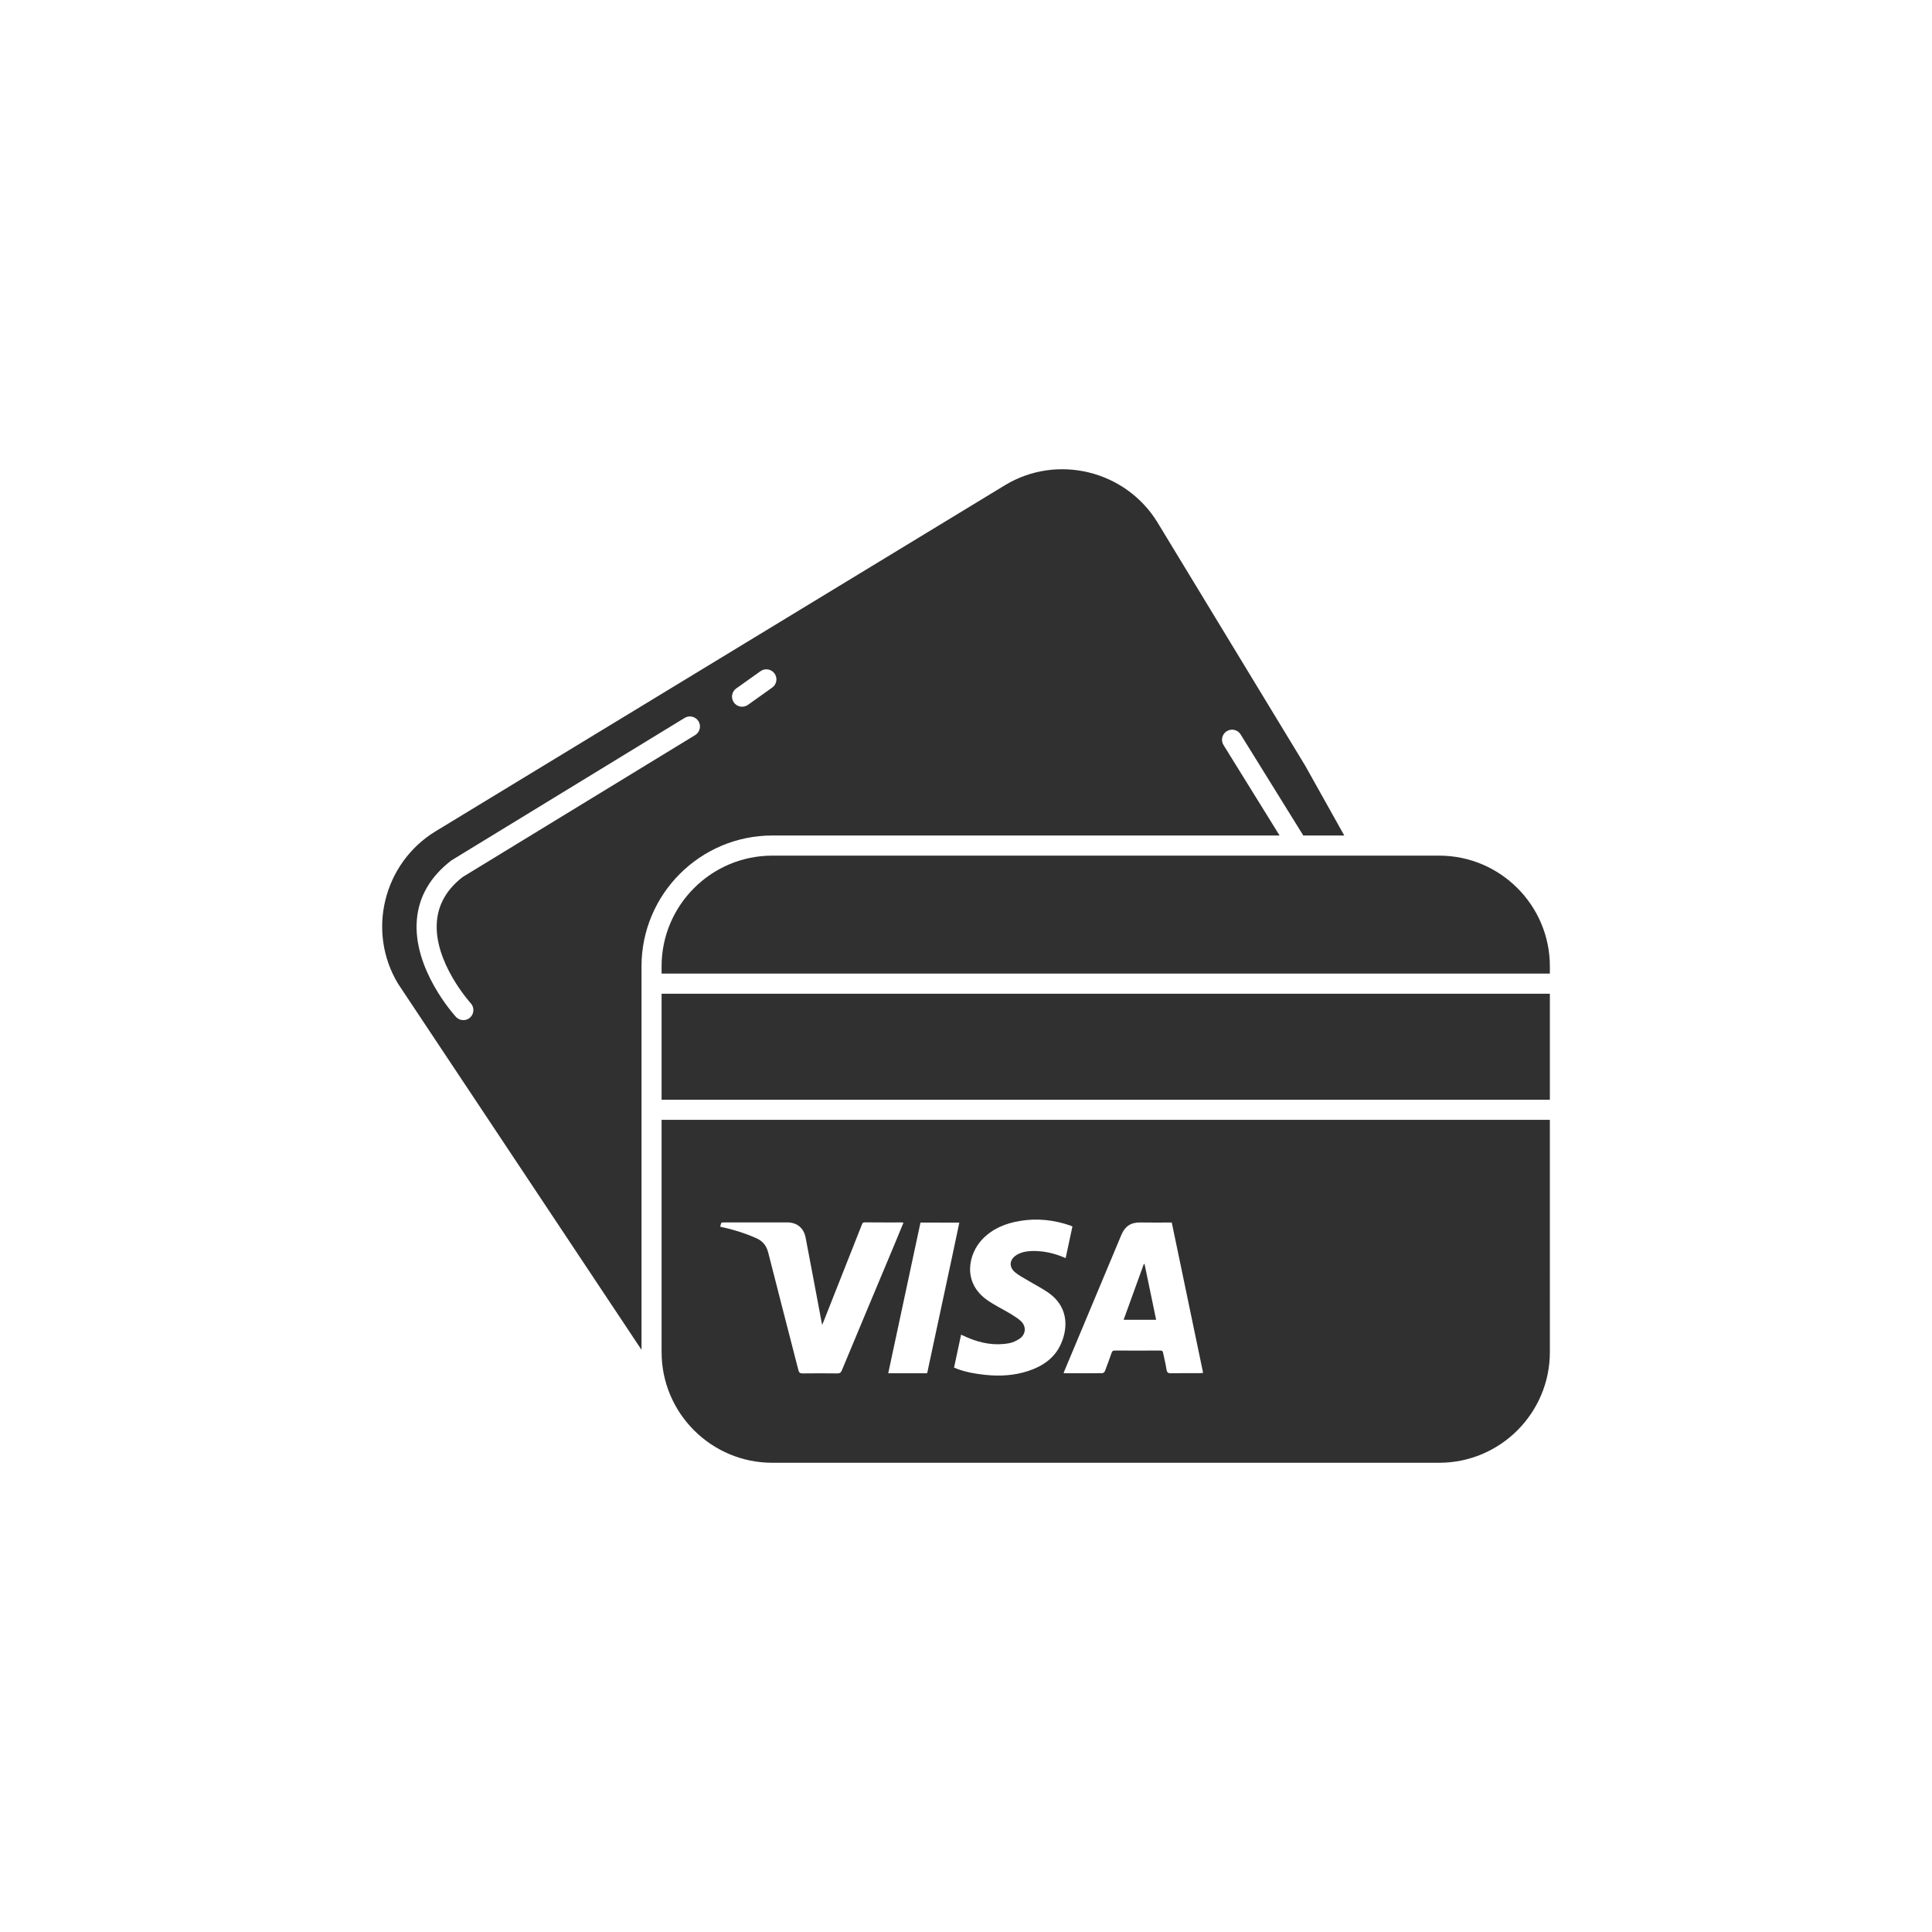
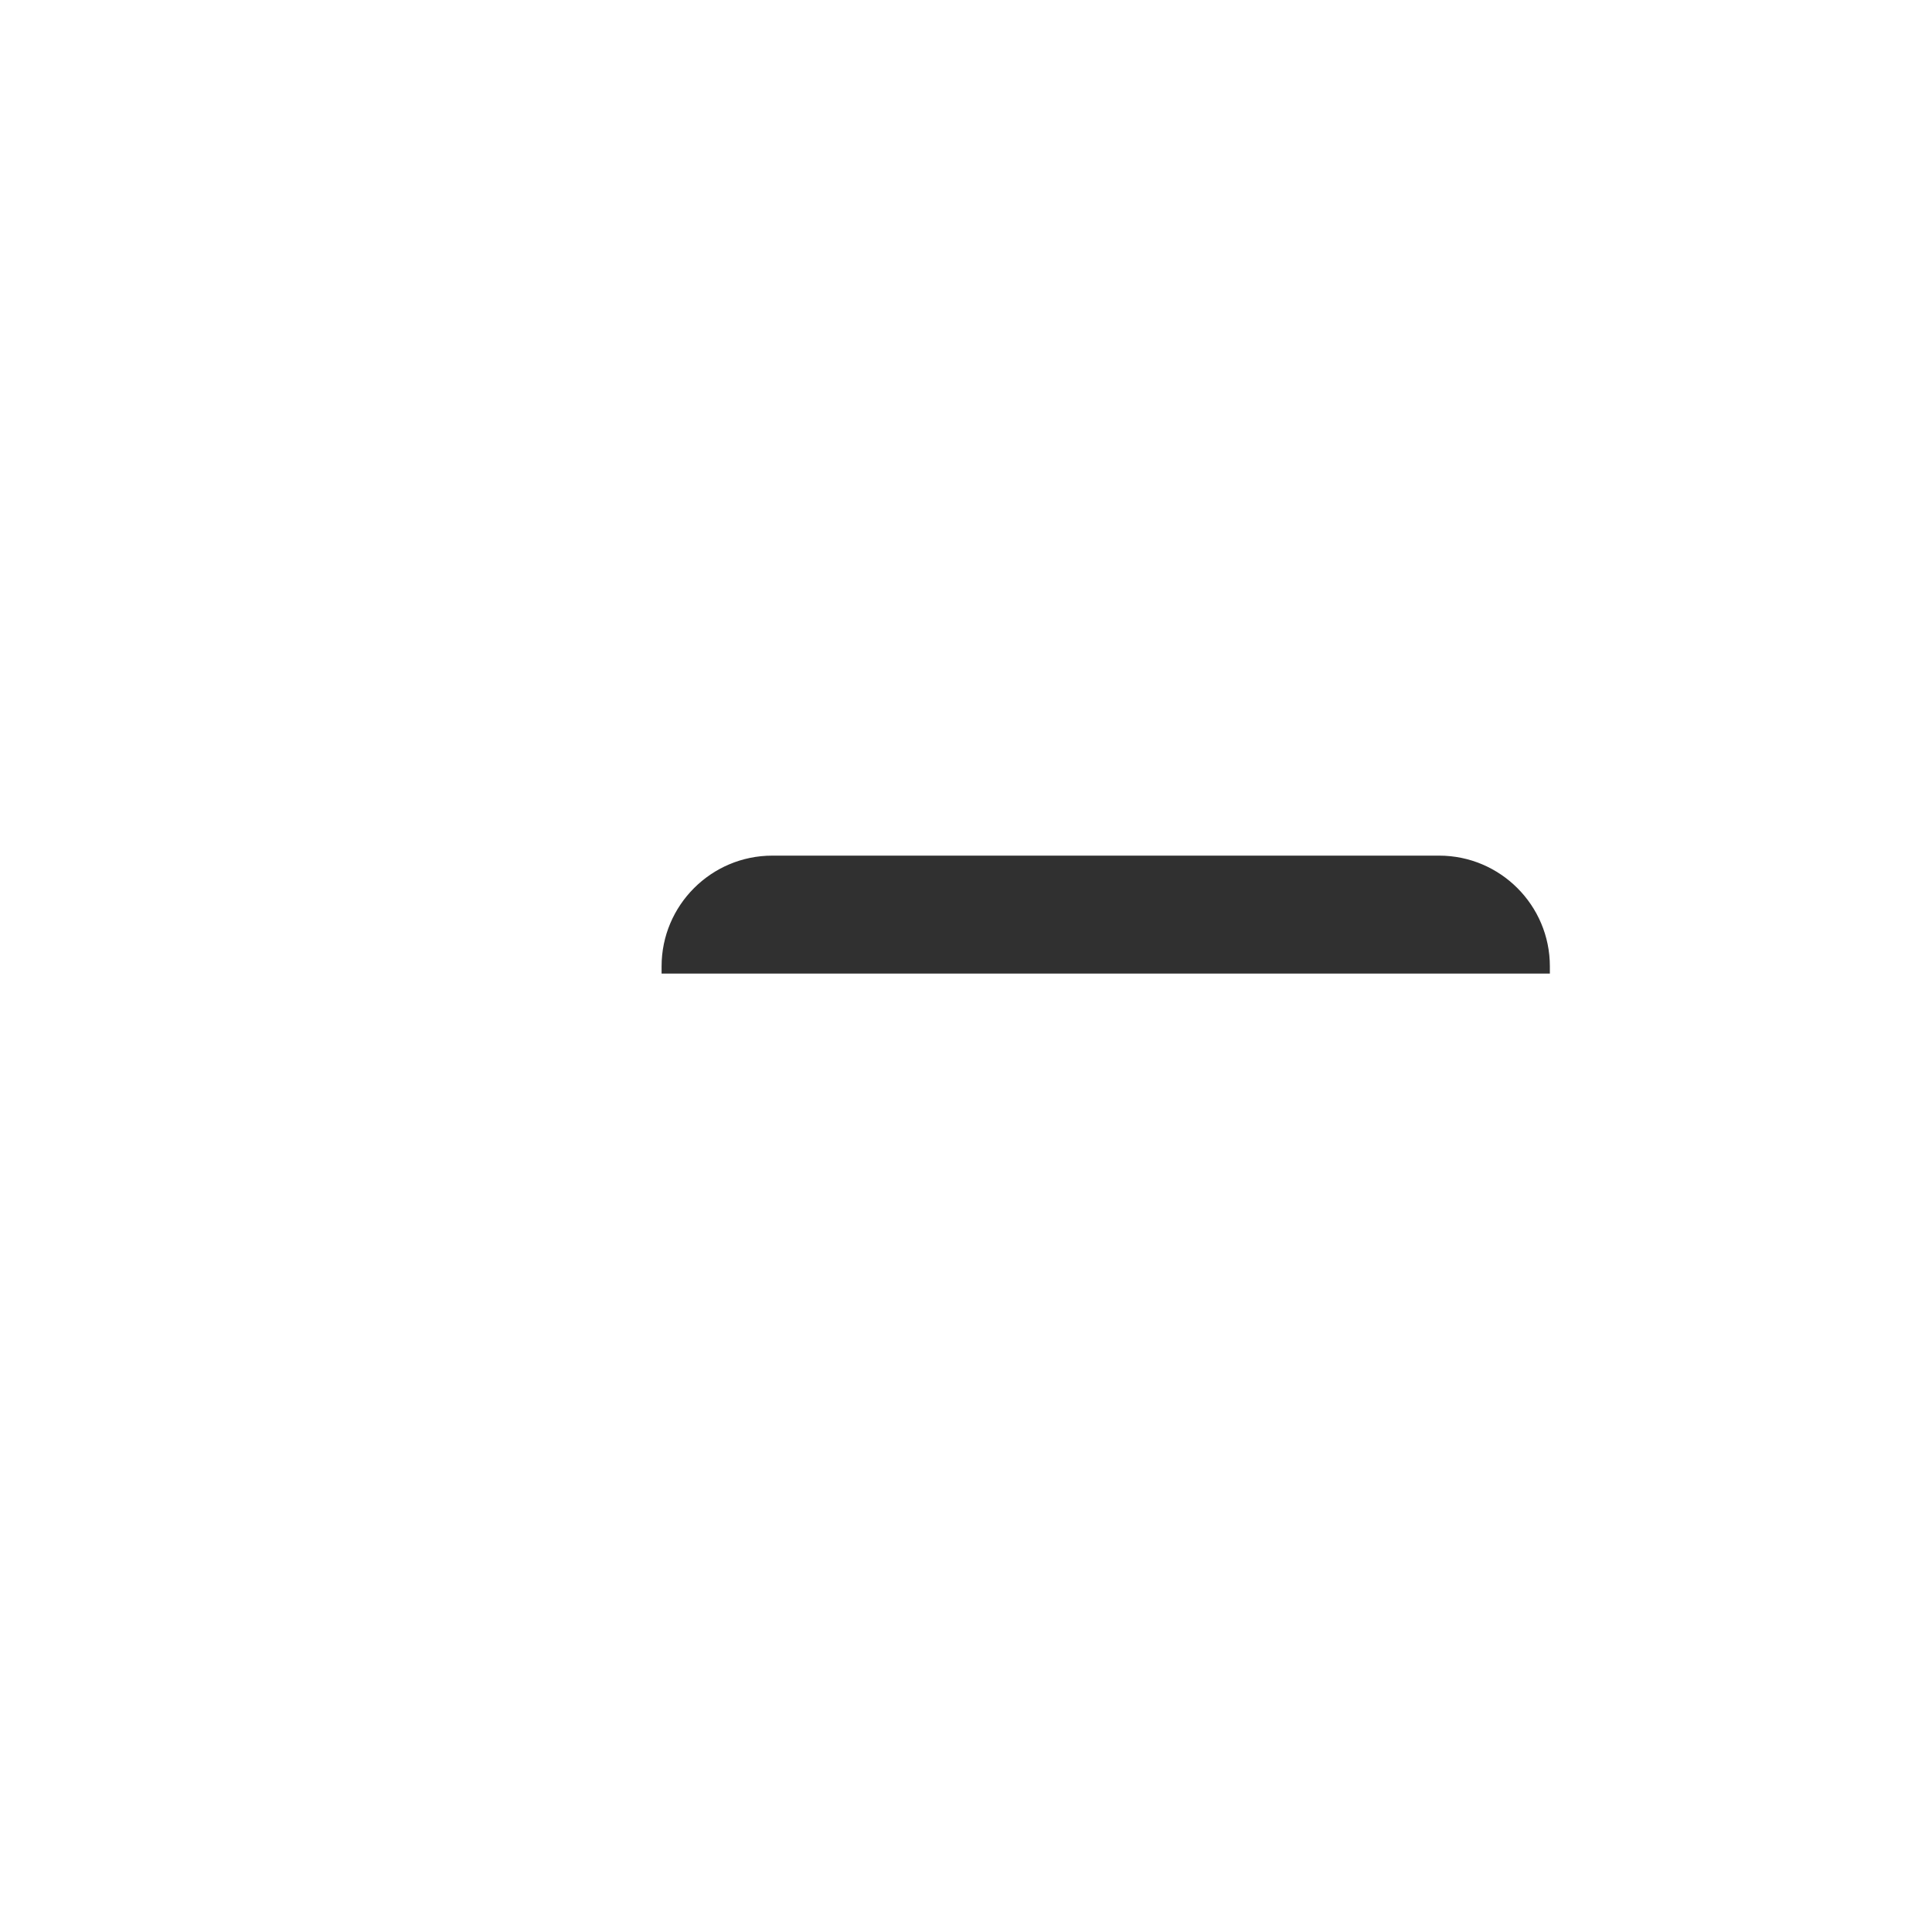
<svg xmlns="http://www.w3.org/2000/svg" style="enable-background:new 0 0 48 48;" version="1.1" viewBox="0 0 48 48" xml:space="preserve">
  <g id="Padding__x26__Artboard" />
  <g id="Icons">
    <g>
-       <path d="M28.436,31.405c-0.006-0-0.012-0.001-0.018-0.001    c-0.166,0.459-0.333,0.919-0.502,1.386c0.271,0,0.531,0,0.808,0    C28.627,32.323,28.532,31.864,28.436,31.405z" style="fill:#303030;" />
-       <rect height="2.634" style="fill:#303030;" width="22.069" x="16.437" y="24.689" />
      <path d="M35.756,21.258H19.187c-1.516,0-2.75,1.234-2.75,2.75v0.18h22.069v-0.18    C38.506,22.492,37.272,21.258,35.756,21.258z" style="fill:#303030;" />
-       <path d="M19.187,20.758h12.604l-1.393-2.248c-0.073-0.118-0.037-0.271,0.081-0.344    c0.118-0.072,0.271-0.037,0.344,0.081l1.557,2.511h1.018l-0.97-1.734l-3.675-6.052    c-0.795-1.288-2.494-1.701-3.787-0.916l-14.149,8.6c-1.294,0.793-1.71,2.492-0.926,3.787    l6.047,9.093v-9.526C15.937,22.217,17.395,20.758,19.187,20.758z M18.292,17.104l0.603-0.429    c0.112-0.08,0.269-0.053,0.349,0.059c0.08,0.112,0.054,0.269-0.059,0.349l-0.603,0.429    c-0.044,0.031-0.095,0.046-0.145,0.046c-0.078,0-0.155-0.037-0.204-0.105    C18.153,17.34,18.179,17.184,18.292,17.104z M11.494,21.79c-0.385,0.299-0.602,0.664-0.639,1.1    c-0.087,1.011,0.832,2.026,0.841,2.036c0.093,0.102,0.086,0.26-0.015,0.354    c-0.048,0.044-0.108,0.065-0.169,0.065c-0.067,0-0.135-0.027-0.184-0.081    c-0.044-0.048-1.077-1.189-0.971-2.417c0.049-0.575,0.337-1.069,0.854-1.468l5.799-3.543    c0.117-0.072,0.271-0.035,0.344,0.083c0.072,0.118,0.035,0.272-0.083,0.344L11.494,21.79z" style="fill:#303030;" />
-       <path d="M16.437,33.592c0,1.517,1.234,2.75,2.75,2.75h16.569c1.516,0,2.75-1.233,2.75-2.75    V27.822H16.437V33.592z M27.861,30.678c0.087-0.209,0.236-0.31,0.464-0.306    c0.26,0.005,0.52,0.001,0.787,0.001c0.26,1.245,0.519,2.487,0.779,3.736    c-0.035,0.003-0.062,0.007-0.088,0.007c-0.237,0-0.475-0.002-0.713,0.002    c-0.066,0.001-0.096-0.015-0.107-0.087c-0.022-0.143-0.059-0.283-0.087-0.425    c-0.008-0.04-0.027-0.052-0.066-0.052c-0.38,0.001-0.76,0.002-1.14,0    c-0.045-0-0.06,0.021-0.073,0.058c-0.053,0.151-0.107,0.301-0.164,0.45    c-0.009,0.024-0.042,0.054-0.064,0.054c-0.312,0.003-0.625,0.002-0.938,0.001    c-0.007,0-0.014-0.003-0.027-0.007c0.099-0.236,0.197-0.47,0.295-0.704    C27.101,32.497,27.482,31.588,27.861,30.678z M24.041,33.233c0.331,0.141,0.674,0.205,1.03,0.139    c0.092-0.017,0.186-0.061,0.264-0.115c0.155-0.108,0.167-0.305,0.03-0.433    c-0.077-0.072-0.171-0.129-0.262-0.185c-0.194-0.117-0.402-0.214-0.586-0.346    c-0.618-0.444-0.453-1.147-0.111-1.504c0.253-0.264,0.573-0.394,0.925-0.454    c0.432-0.074,0.855-0.028,1.269,0.116c0.014,0.005,0.027,0.012,0.044,0.02    c-0.056,0.262-0.112,0.523-0.168,0.786c-0.271-0.119-0.548-0.184-0.84-0.176    c-0.128,0.004-0.253,0.025-0.367,0.091c-0.19,0.11-0.215,0.301-0.047,0.44    c0.095,0.079,0.208,0.136,0.315,0.2c0.171,0.103,0.35,0.193,0.513,0.307    c0.462,0.323,0.506,0.821,0.311,1.265c-0.157,0.358-0.456,0.559-0.816,0.678    c-0.347,0.114-0.704,0.134-1.066,0.096c-0.239-0.025-0.475-0.065-0.701-0.15    c-0.023-0.009-0.046-0.019-0.075-0.031c0.059-0.275,0.116-0.542,0.175-0.818    C23.938,33.187,23.989,33.211,24.041,33.233z M23.834,30.376c-0.05,0.239-0.099,0.473-0.149,0.707    c-0.209,0.976-0.417,1.952-0.627,2.927c-0.028,0.13,0.002,0.108-0.136,0.108    c-0.258,0.001-0.515,0-0.773,0c-0.024,0-0.049,0-0.081,0    c0.268-1.253,0.534-2.496,0.801-3.744C23.195,30.376,23.512,30.376,23.834,30.376z M17.898,30.449    c0.008-0.023,0.016-0.046,0.026-0.075c0.024-0.001,0.051-0.004,0.078-0.004    c0.517-0,1.035-0.001,1.553,0c0.245,0,0.413,0.136,0.46,0.377    c0.127,0.659,0.25,1.319,0.374,1.979c0.011,0.056,0.022,0.112,0.037,0.191    c0.02-0.049,0.033-0.077,0.044-0.106c0.314-0.794,0.627-1.587,0.941-2.381    c0.013-0.033,0.022-0.061,0.07-0.061c0.31,0.003,0.62,0.002,0.93,0.002    c0.009,0,0.018,0.003,0.035,0.007c-0.074,0.179-0.146,0.353-0.218,0.528    c-0.438,1.047-0.878,2.094-1.314,3.143c-0.023,0.055-0.051,0.073-0.11,0.073    c-0.287-0.003-0.575-0.004-0.862,0c-0.065,0.001-0.09-0.019-0.106-0.081    c-0.249-0.972-0.502-1.942-0.748-2.914c-0.043-0.171-0.13-0.289-0.292-0.362    c-0.289-0.129-0.588-0.222-0.897-0.285C17.898,30.469,17.898,30.459,17.898,30.449z" style="fill:#303030;" />
    </g>
  </g>
</svg>